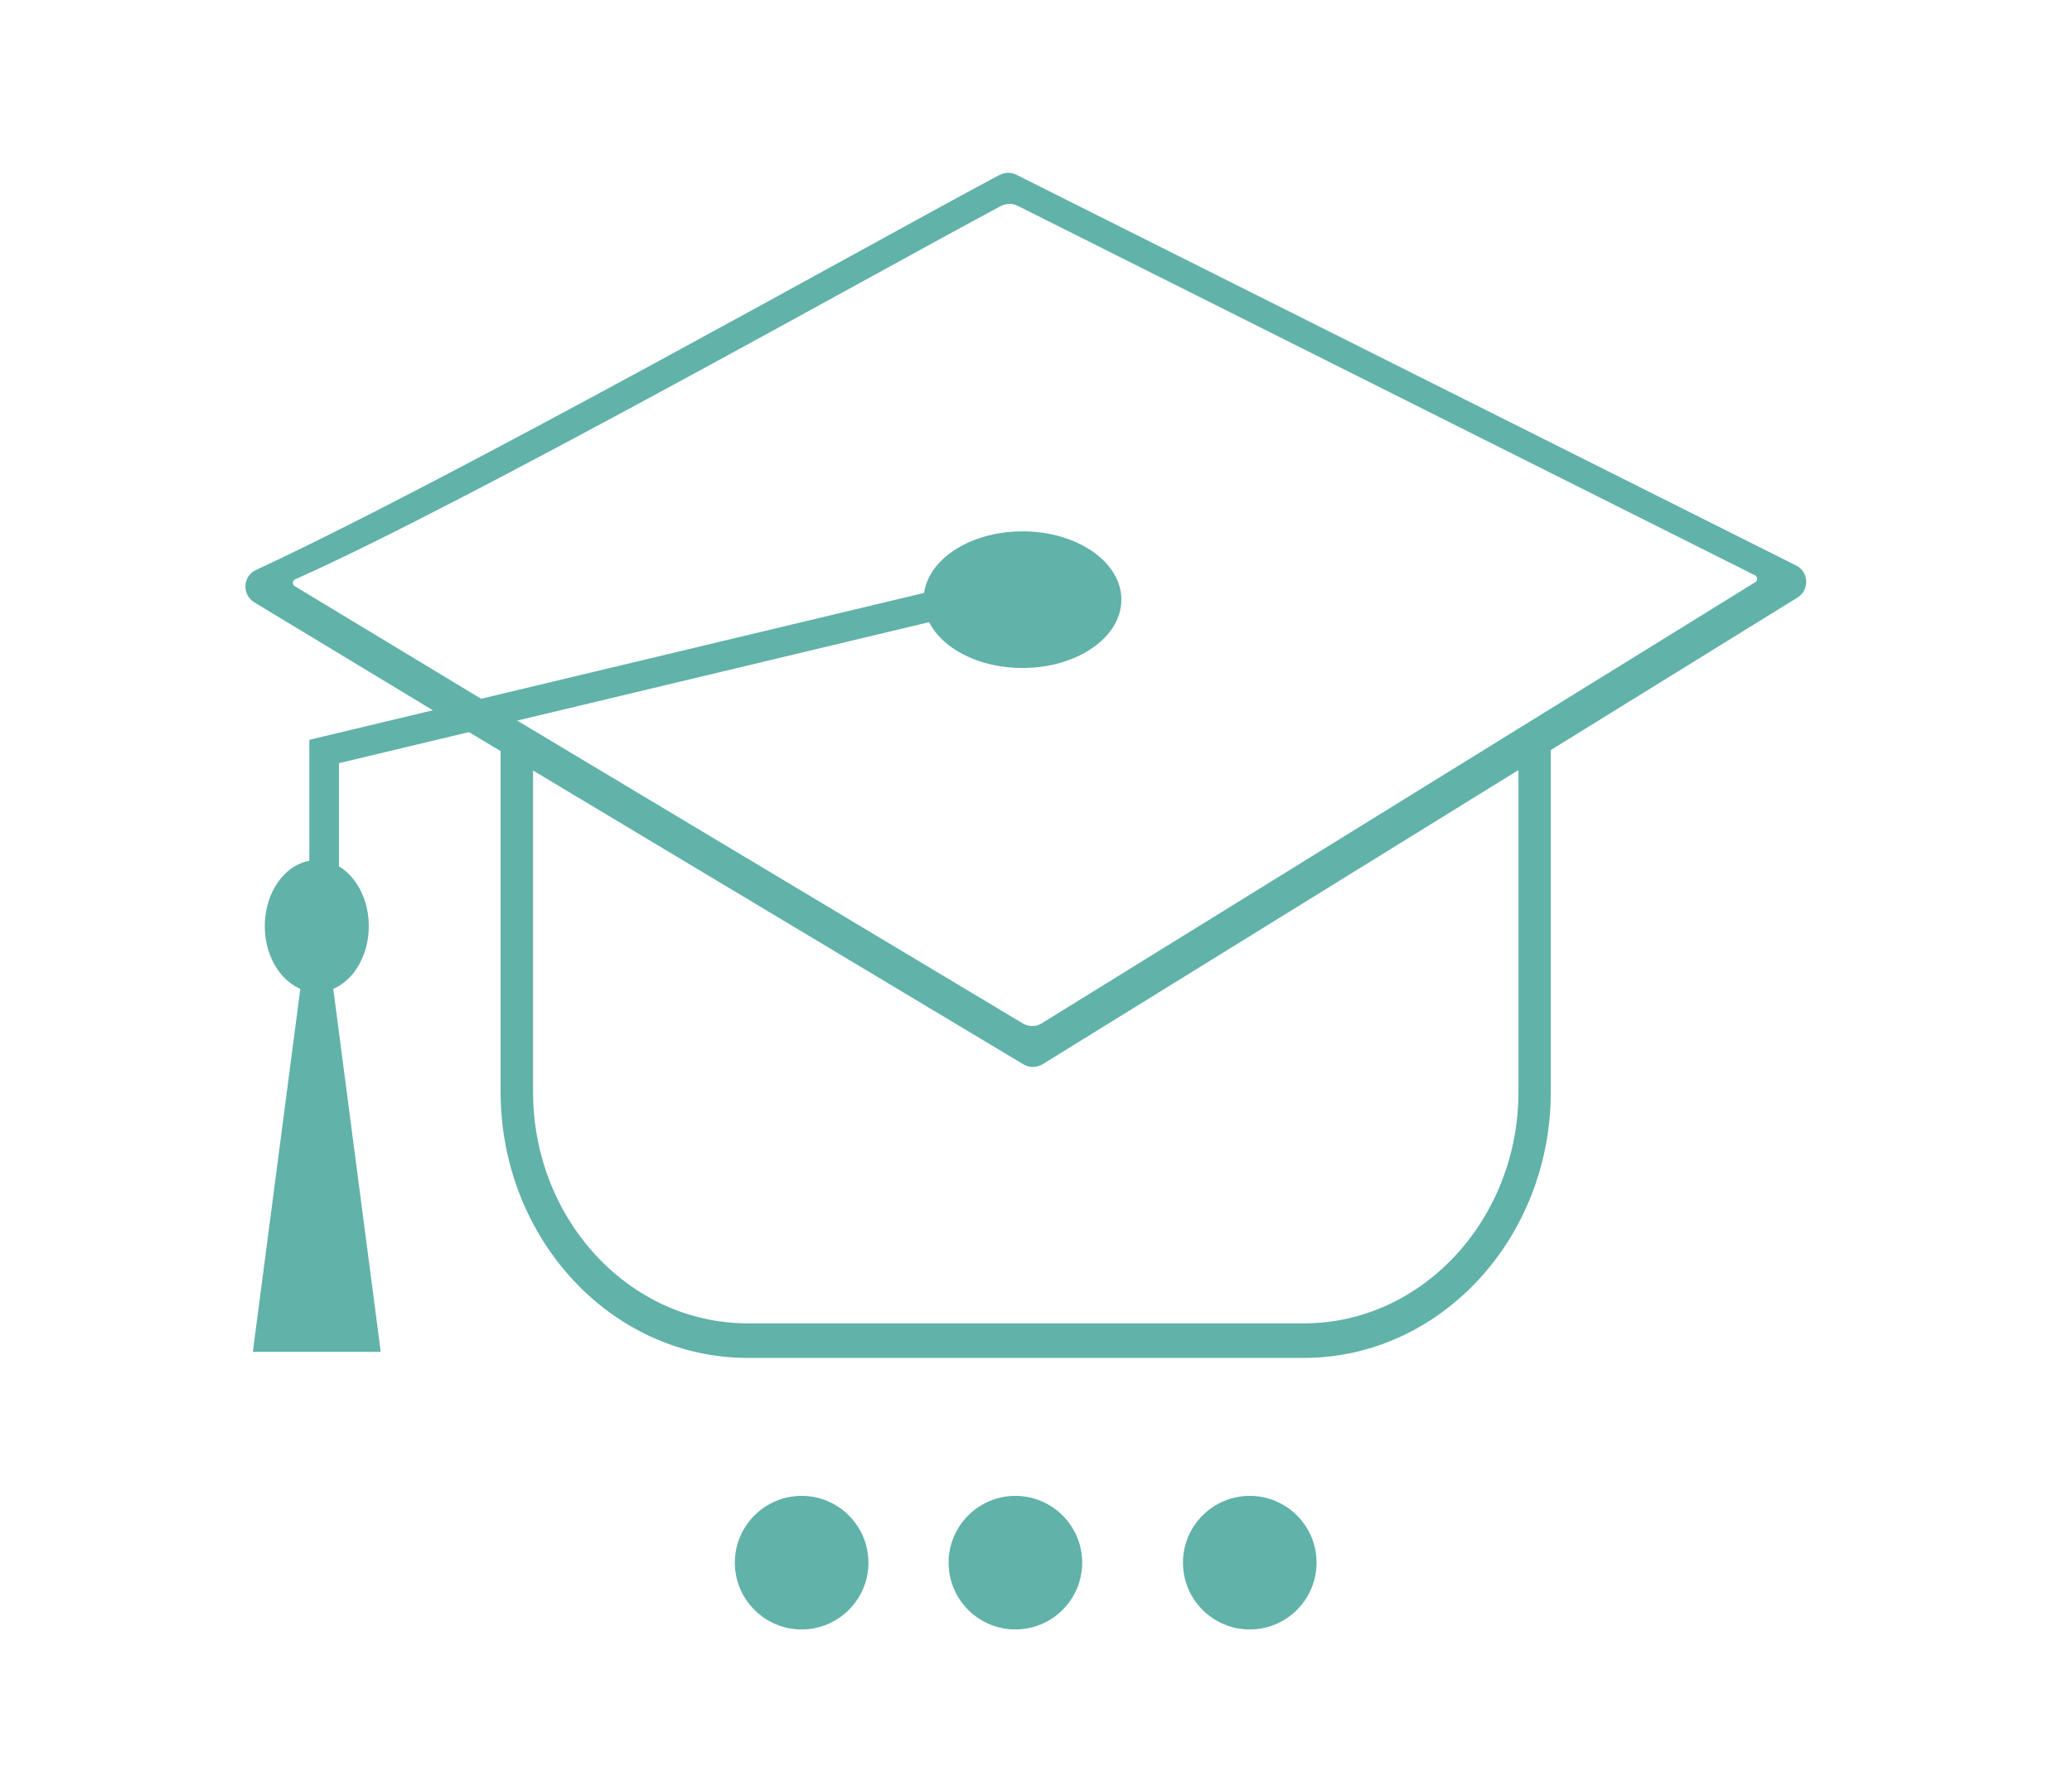
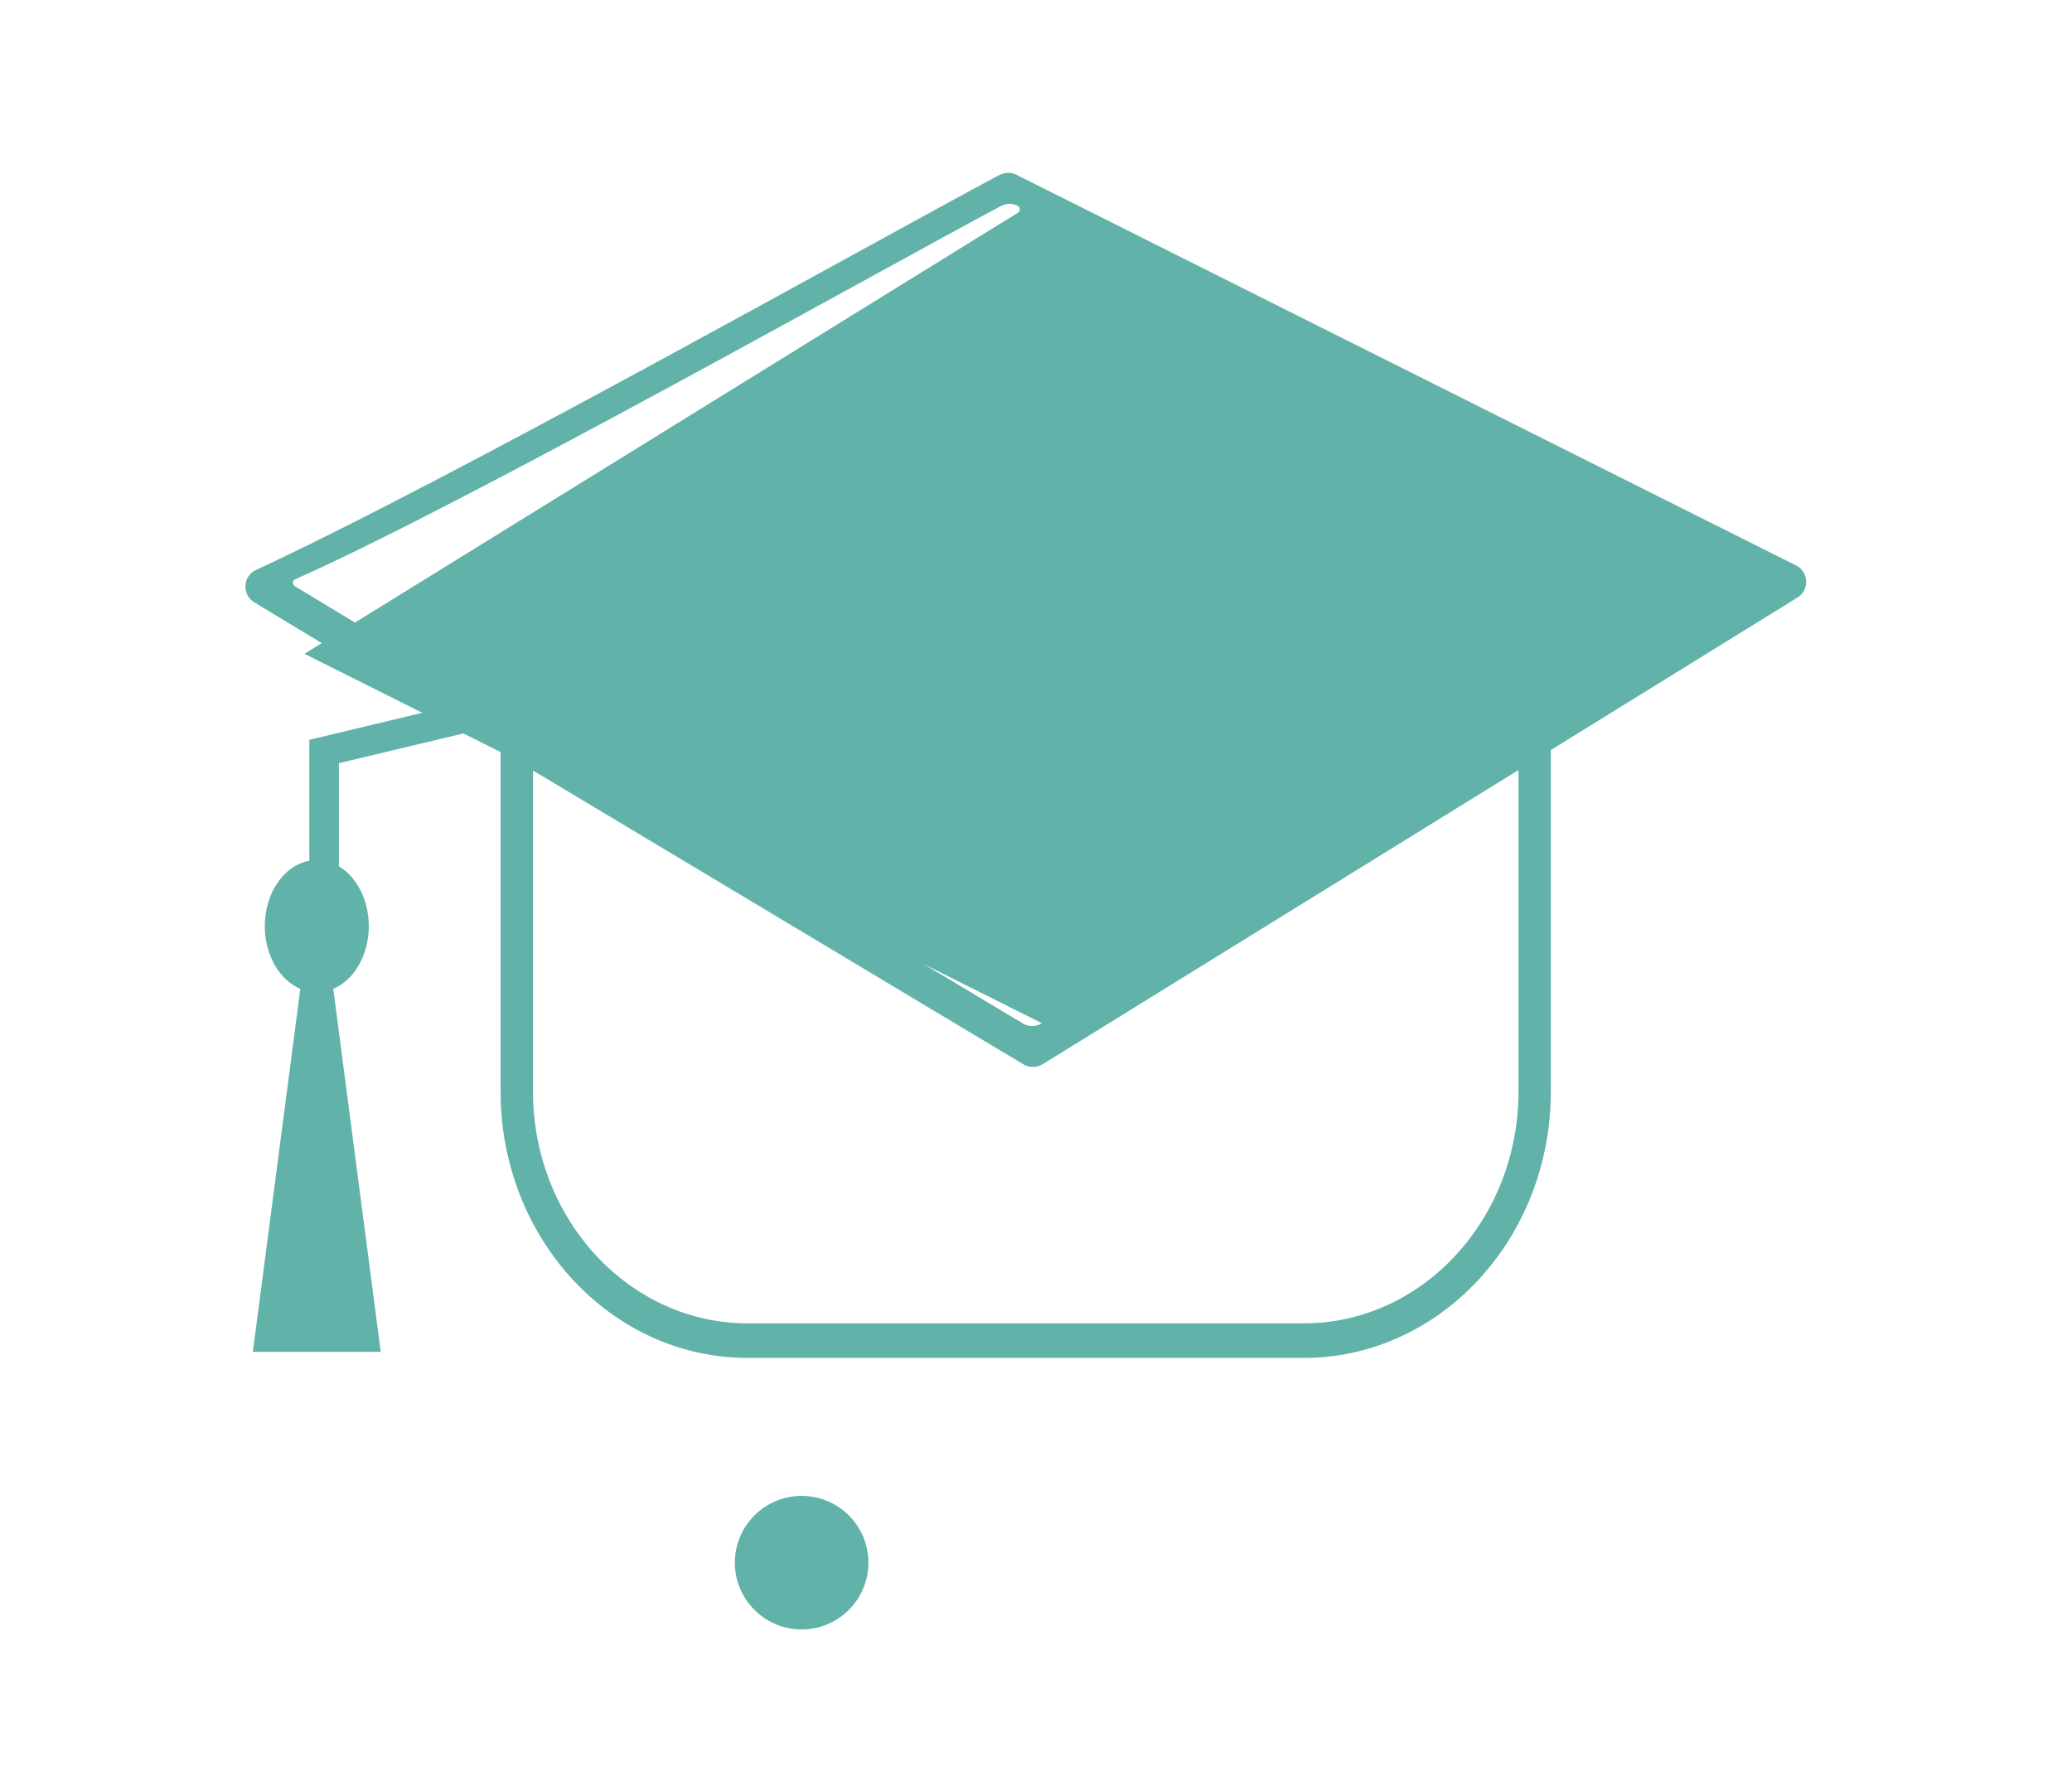
<svg xmlns="http://www.w3.org/2000/svg" id="Capa_1" data-name="Capa 1" viewBox="0 0 174.96 150">
  <defs>
    <style>      .cls-1, .cls-2 {        fill: #61b2a9;      }      .cls-3 {        fill: none;        stroke: #61b2a9;        stroke-width: 2.5px;      }      .cls-3, .cls-2 {        stroke-miterlimit: 10;      }      .cls-2 {        stroke: #61b2a9;        stroke-width: .5px;      }    </style>
  </defs>
  <path class="cls-2" d="M130.7,62.46v29.73c0,12.27-9.25,22.23-20.6,22.23h-46.98c-11.37,0-20.6-9.98-20.6-22.23v-29.03l2.24-.2v29.23c0,10.92,8.24,19.81,18.36,19.81h46.99c10.12,0,18.36-8.89,18.36-19.81v-29.73" />
-   <path class="cls-1" d="M84.4,14.77c-10.64,5.67-46.07,25.61-62.78,33.36-1.13.52-1.21,2.09-.14,2.74l18.96,11.46,45.98,27.55c.5.3,1.12.29,1.62-.01l63.74-39.41c1.03-.64.97-2.17-.12-2.71L85.83,14.76c-.45-.23-.98-.22-1.42.02ZM87.98,86.41c-.49.31-1.12.31-1.62.01l-42.24-25.3-19.23-11.62c-.23-.14-.21-.47.03-.58,14.38-6.37,49.31-26.04,59.59-31.52.45-.24.97-.24,1.42-.02l62.26,31.2c.23.12.25.44.03.58l-60.25,37.25Z" />
+   <path class="cls-1" d="M84.4,14.77c-10.64,5.67-46.07,25.61-62.78,33.36-1.13.52-1.21,2.09-.14,2.74l18.96,11.46,45.98,27.55c.5.3,1.12.29,1.62-.01l63.74-39.41c1.03-.64.97-2.17-.12-2.71L85.83,14.76c-.45-.23-.98-.22-1.42.02ZM87.98,86.41c-.49.31-1.12.31-1.62.01l-42.24-25.3-19.23-11.62c-.23-.14-.21-.47.03-.58,14.38-6.37,49.31-26.04,59.59-31.52.45-.24.97-.24,1.42-.02c.23.12.25.44.03.58l-60.25,37.25Z" />
  <g>
    <ellipse class="cls-1" cx="26.75" cy="78.21" rx="4.39" ry="5.58" />
    <polygon class="cls-1" points="26.75 72.87 21.35 114.16 32.15 114.16 26.75 72.87" />
  </g>
-   <ellipse class="cls-1" cx="86.34" cy="50.64" rx="8.35" ry="5.77" />
  <polyline class="cls-3" points="27.37 78.21 27.37 63.46 85.41 49.59" />
  <path class="cls-1" d="M67.69,126.32c-3.11,0-5.64,2.53-5.64,5.64s2.53,5.64,5.64,5.64,5.64-2.53,5.64-5.64-2.53-5.64-5.64-5.64Z" />
-   <path class="cls-1" d="M85.74,126.32c-3.11,0-5.64,2.53-5.64,5.64s2.53,5.64,5.64,5.64,5.64-2.53,5.64-5.64-2.53-5.64-5.64-5.64Z" />
-   <path class="cls-1" d="M105.53,126.32c-3.11,0-5.64,2.53-5.64,5.64s2.53,5.64,5.64,5.64,5.64-2.53,5.64-5.64-2.53-5.64-5.64-5.64Z" />
</svg>